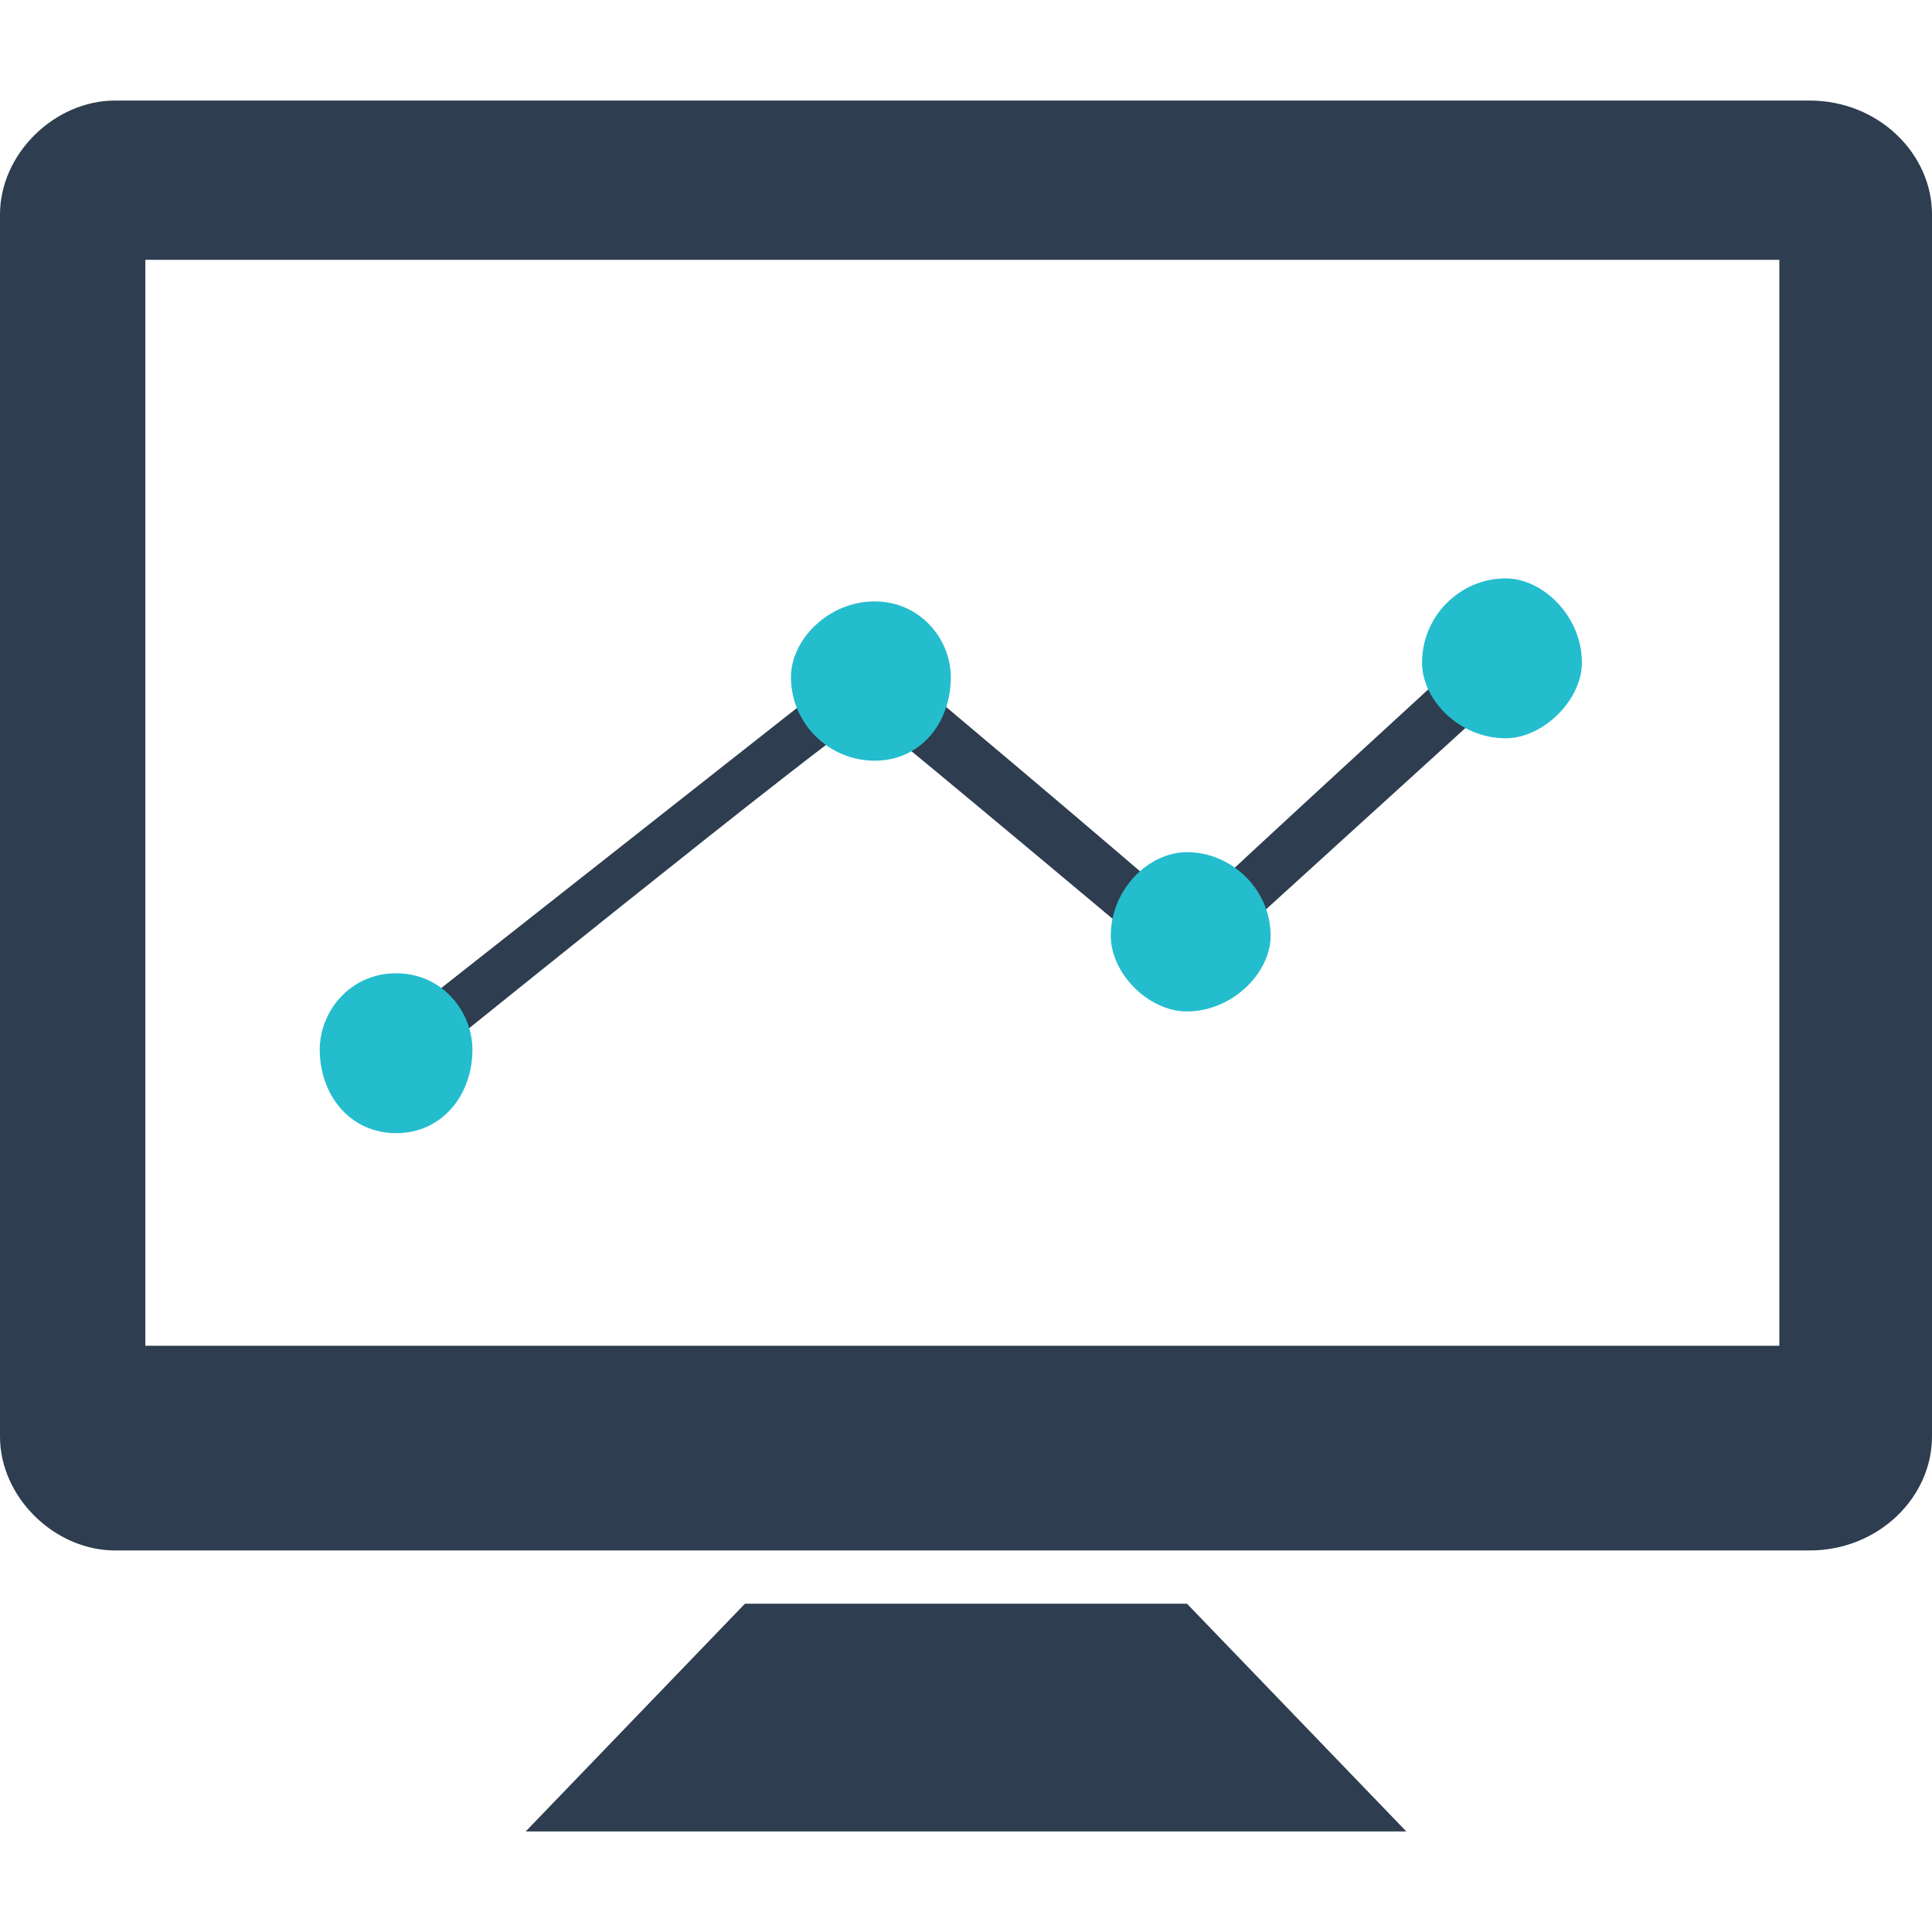
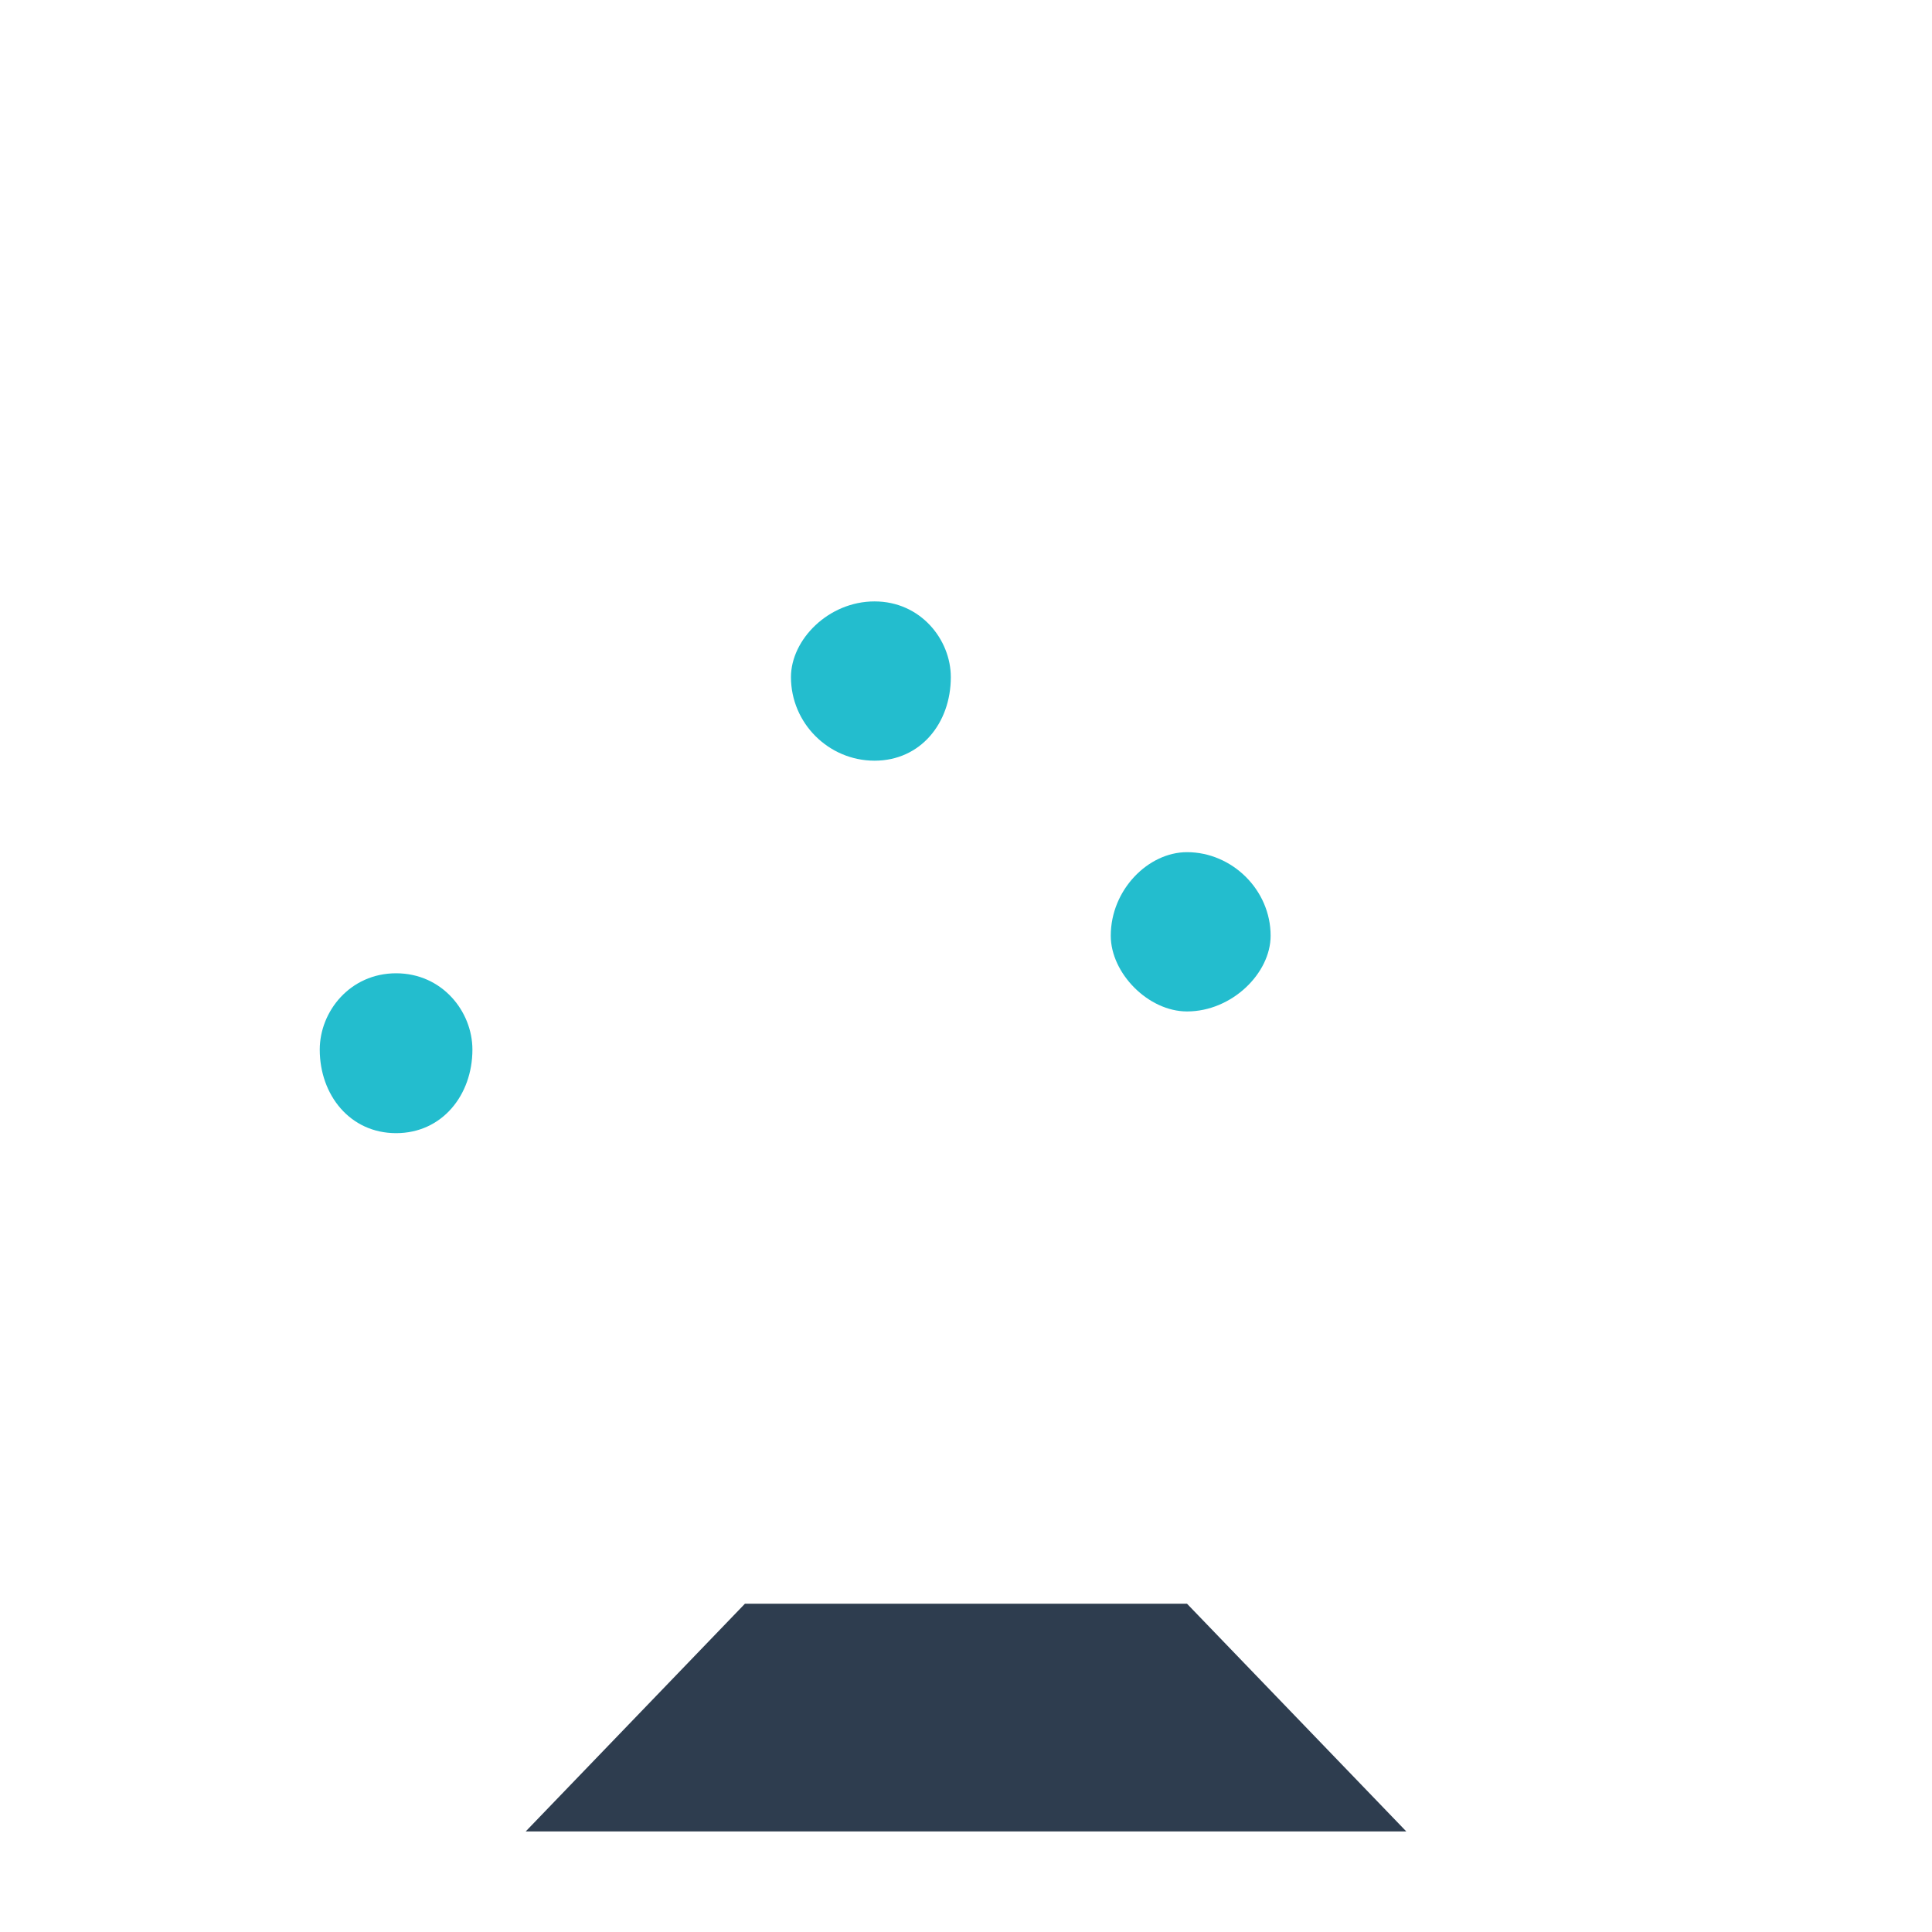
<svg xmlns="http://www.w3.org/2000/svg" id="Layer_1" data-name="Layer 1" viewBox="0 0 1000 1000">
  <defs>
    <style>
      .cls-1 {
        fill: #2e3d4f;
      }

      .cls-2 {
        fill: #23bdce;
      }
    </style>
  </defs>
-   <path class="cls-1" d="M936.65,52.05H59.56C28.21,52.05,0,79.64,0,110.99v632.58c0,31.35,28.21,58.94,59.56,58.94h877.09c35.75,0,63.35-27.59,63.35-58.94V110.99c0-31.35-27.6-58.94-63.35-58.94ZM920.98,696.56H75.22V134.49h845.76v562.07Z" />
  <polygon class="cls-1" points="727.9 947.95 727.9 947.95 272.1 947.95 385.57 830.09 614.4 830.09 727.9 947.95" />
-   <path class="cls-1" d="M767.38,331.05h0l20.09,19.43-173.06,157.36s-149.84-125.71-165.5-137.62c-15.66,7.83-243.88,192.47-243.88,192.47l-11.92-23.51,259.57-204.39s145.44,121.94,161.73,137.62c15.69-15.67,152.98-141.37,152.98-141.37h0Z" />
  <path class="cls-2" d="M492.14,350.48h0c0,23.82-15.66,43.25-39.47,43.25s-43.27-19.43-43.27-43.25c0-19.43,19.43-39.19,43.27-39.19s39.47,19.76,39.47,39.19h0Z" />
  <path class="cls-2" d="M657.67,484.33h0c0,19.44-20.06,39.19-43.27,39.19-20.04,0-39.47-19.75-39.47-39.19,0-23.82,19.43-43.25,39.47-43.25,23.2,0,43.27,19.43,43.27,43.25h0Z" />
  <path class="cls-2" d="M244.52,543.27h0c0,23.5-15.66,43.25-39.5,43.25s-39.52-19.75-39.52-43.25c0-19.75,15.69-39.5,39.52-39.5s39.5,19.75,39.5,39.5h0Z" />
-   <path class="cls-2" d="M818.79,342.95h0c0,19.43-20.04,39.18-39.5,39.18-23.81,0-43.24-19.75-43.24-39.18,0-23.82,19.43-43.57,43.24-43.57,19.46,0,39.5,19.75,39.5,43.57h0Z" />
</svg>